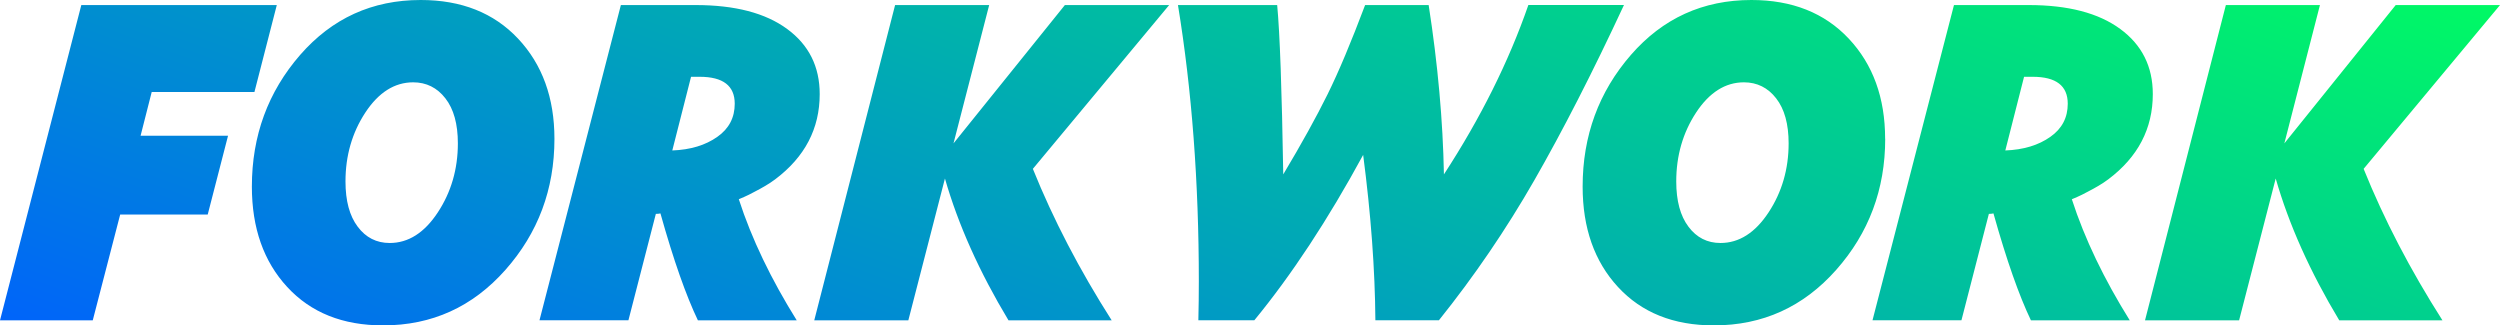
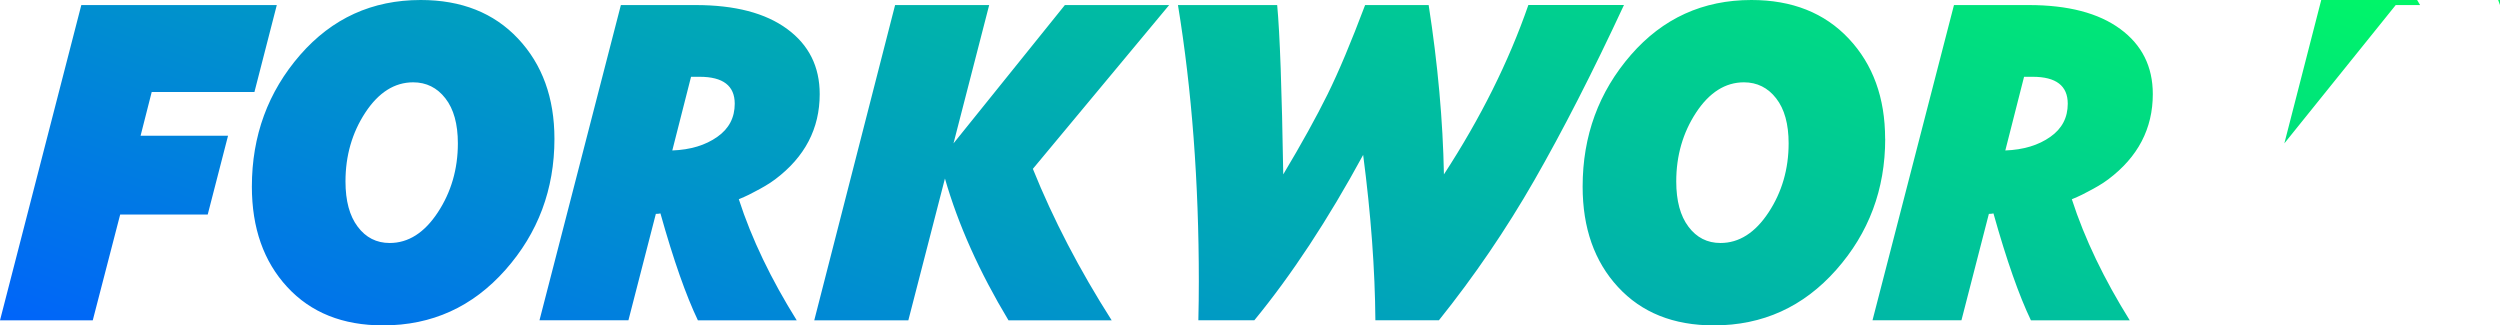
<svg xmlns="http://www.w3.org/2000/svg" id="Layer_2" data-name="Layer 2" viewBox="0 0 321 41.78">
  <defs>
    <style>
      .cls-1 {
        fill: url(#linear-gradient);
      }
    </style>
    <linearGradient id="linear-gradient" x1="136.57" y1="90.84" x2="187.13" y2="-48.07" gradientUnits="userSpaceOnUse">
      <stop offset="0" stop-color="#0064fa" />
      <stop offset="1" stop-color="#00fa64" />
    </linearGradient>
  </defs>
  <g id="Layer_1-2" data-name="Layer 1">
-     <path class="cls-1" d="M18.05,17.43h11.23l-2.61,10.12H15.43l-3.52,13.58H0L10.44,.65h25.1l-2.87,11.16h-13.19l-1.43,5.62Zm53.14,.39c0,6.49-2.1,12.1-6.3,16.84-4.2,4.74-9.43,7.12-15.7,7.12-5.18,0-9.28-1.64-12.31-4.93-3.03-3.28-4.54-7.58-4.54-12.89,0-6.53,2.07-12.16,6.2-16.91C42.64,2.35,47.79,0,54.02,0c5.22,0,9.39,1.65,12.5,4.96,3.11,3.31,4.67,7.6,4.67,12.86Zm-12.4,.59c0-2.48-.53-4.41-1.6-5.78-1.06-1.37-2.45-2.06-4.14-2.06-2.39,0-4.44,1.3-6.14,3.88-1.7,2.59-2.55,5.54-2.55,8.85,0,2.48,.52,4.42,1.57,5.81,1.04,1.39,2.41,2.09,4.11,2.09,2.39,0,4.45-1.31,6.17-3.92,1.72-2.61,2.58-5.57,2.58-8.88ZM136.73,.65l-14.3,17.76L127.01,.65h-12.08l-10.38,40.48h12.08l4.7-18.21c1.7,5.92,4.42,11.99,8.16,18.21h13.25c-4.13-6.48-7.51-12.97-10.12-19.45L150.12,.65h-13.39Zm59.51,0c-2.52,7.27-6.14,14.52-10.84,21.74-.13-6.88-.78-14.13-1.96-21.74h-8.16c-1.79,4.75-3.39,8.57-4.83,11.48-1.44,2.91-3.33,6.33-5.68,10.26-.18-10.9-.44-18.15-.78-21.74h-12.74c1.79,10.95,2.68,22.77,2.68,35.47,0,1.67-.02,3.34-.06,5h7.19c4.78-5.82,9.44-12.89,13.97-21.23,1,7.65,1.52,14.73,1.57,21.23h8.16c4.53-5.65,8.61-11.63,12.24-17.96s7.48-13.83,11.52-22.52h-12.28Zm45.82,17.17c0,6.49-2.1,12.1-6.3,16.84-4.2,4.74-9.43,7.12-15.7,7.12-5.18,0-9.28-1.64-12.31-4.93-3.03-3.28-4.54-7.58-4.54-12.89,0-6.53,2.07-12.16,6.2-16.91,4.09-4.7,9.25-7.05,15.47-7.05,5.22,0,9.39,1.65,12.5,4.96,3.11,3.31,4.67,7.6,4.67,12.86Zm-12.4,.59c0-2.48-.53-4.41-1.6-5.78-1.06-1.37-2.45-2.06-4.14-2.06-2.39,0-4.44,1.3-6.14,3.88-1.7,2.59-2.55,5.54-2.55,8.85,0,2.48,.52,4.42,1.57,5.81,1.04,1.39,2.41,2.09,4.11,2.09,2.39,0,4.45-1.31,6.17-3.92,1.72-2.61,2.58-5.57,2.58-8.88ZM321,.65h-13.39l-14.3,17.76,4.57-17.76h-12.08l-10.38,40.48h12.08l4.7-18.21c1.7,5.92,4.42,11.99,8.16,18.21h13.25c-4.13-6.48-7.51-12.97-10.12-19.45L321,.65ZM94.86,25.57c1.65,5.11,4.16,10.3,7.44,15.56h-12.69c-1.52-3.18-3.12-7.7-4.81-13.73-.13,.04-.33,.06-.59,.06l-3.52,13.66h-11.42L79.72,.65h9.6c5.05,0,8.96,1.02,11.75,3.07,2.79,2.05,4.18,4.83,4.18,8.36,0,4.44-1.91,8.08-5.71,10.94-.81,.61-1.72,1.12-2.65,1.6,0,0-.6,.32-.73,.38-.42,.2-.84,.4-1.3,.58Zm-8.55-6.25c2.35-.09,4.28-.67,5.81-1.76,1.48-1.04,2.22-2.46,2.22-4.24,0-2.31-1.5-3.46-4.5-3.46h-1.11l-2.41,9.47Zm179.71,6.25c1.65,5.11,4.16,10.3,7.44,15.56h-12.69c-1.52-3.18-3.12-7.7-4.81-13.73-.13,.04-.33,.06-.59,.06l-3.52,13.66h-11.42L250.89,.65h9.6c5.05,0,8.96,1.02,11.75,3.07,2.79,2.05,4.18,4.83,4.18,8.36,0,4.44-1.91,8.08-5.71,10.94-.81,.61-1.72,1.12-2.65,1.6,0,0-.6,.32-.73,.38-.42,.2-.84,.4-1.3,.58Zm-8.55-6.25c2.35-.09,4.28-.67,5.81-1.76,1.48-1.04,2.22-2.46,2.22-4.24,0-2.31-1.5-3.46-4.5-3.46h-1.11l-2.41,9.47Z" />
+     <path class="cls-1" d="M18.05,17.43h11.23l-2.61,10.12H15.43l-3.52,13.58H0L10.44,.65h25.1l-2.87,11.16h-13.19l-1.43,5.62Zm53.14,.39c0,6.49-2.1,12.1-6.3,16.84-4.2,4.74-9.43,7.12-15.7,7.12-5.18,0-9.28-1.64-12.31-4.93-3.03-3.28-4.54-7.58-4.54-12.89,0-6.53,2.07-12.16,6.2-16.91C42.64,2.35,47.79,0,54.02,0c5.22,0,9.39,1.65,12.5,4.96,3.11,3.31,4.67,7.6,4.67,12.86Zm-12.4,.59c0-2.48-.53-4.41-1.6-5.78-1.06-1.37-2.45-2.06-4.14-2.06-2.39,0-4.44,1.3-6.14,3.88-1.7,2.59-2.55,5.54-2.55,8.85,0,2.48,.52,4.42,1.57,5.81,1.04,1.39,2.41,2.09,4.11,2.09,2.39,0,4.45-1.31,6.17-3.92,1.72-2.61,2.58-5.57,2.58-8.88ZM136.73,.65l-14.3,17.76L127.01,.65h-12.08l-10.38,40.48h12.08l4.7-18.21c1.7,5.92,4.42,11.99,8.16,18.21h13.25c-4.13-6.48-7.51-12.97-10.12-19.45L150.12,.65h-13.39Zm59.51,0c-2.52,7.27-6.14,14.52-10.84,21.74-.13-6.88-.78-14.13-1.96-21.74h-8.16c-1.79,4.75-3.39,8.57-4.83,11.48-1.44,2.91-3.33,6.33-5.68,10.26-.18-10.9-.44-18.15-.78-21.74h-12.74c1.79,10.95,2.68,22.77,2.68,35.47,0,1.67-.02,3.34-.06,5h7.19c4.78-5.82,9.44-12.89,13.97-21.23,1,7.65,1.52,14.73,1.57,21.23h8.16c4.53-5.65,8.61-11.63,12.24-17.96s7.48-13.83,11.52-22.52h-12.28Zm45.82,17.17c0,6.49-2.1,12.1-6.3,16.84-4.2,4.74-9.43,7.12-15.7,7.12-5.18,0-9.28-1.64-12.31-4.93-3.03-3.28-4.54-7.58-4.54-12.89,0-6.53,2.07-12.16,6.2-16.91,4.09-4.7,9.25-7.05,15.47-7.05,5.22,0,9.39,1.65,12.5,4.96,3.11,3.31,4.67,7.6,4.67,12.86Zm-12.4,.59c0-2.48-.53-4.41-1.6-5.78-1.06-1.37-2.45-2.06-4.14-2.06-2.39,0-4.44,1.3-6.14,3.88-1.7,2.59-2.55,5.54-2.55,8.85,0,2.48,.52,4.42,1.57,5.81,1.04,1.39,2.41,2.09,4.11,2.09,2.39,0,4.45-1.31,6.17-3.92,1.72-2.61,2.58-5.57,2.58-8.88ZM321,.65h-13.39l-14.3,17.76,4.57-17.76h-12.08h12.08l4.7-18.21c1.7,5.92,4.42,11.99,8.16,18.21h13.25c-4.13-6.48-7.51-12.97-10.12-19.45L321,.65ZM94.86,25.57c1.65,5.11,4.16,10.3,7.44,15.56h-12.69c-1.52-3.18-3.12-7.7-4.81-13.73-.13,.04-.33,.06-.59,.06l-3.52,13.66h-11.42L79.72,.65h9.6c5.05,0,8.96,1.02,11.75,3.07,2.79,2.05,4.18,4.83,4.18,8.36,0,4.44-1.91,8.08-5.71,10.94-.81,.61-1.72,1.12-2.65,1.6,0,0-.6,.32-.73,.38-.42,.2-.84,.4-1.3,.58Zm-8.55-6.25c2.35-.09,4.28-.67,5.81-1.76,1.48-1.04,2.22-2.46,2.22-4.24,0-2.31-1.5-3.46-4.5-3.46h-1.11l-2.41,9.47Zm179.71,6.25c1.65,5.11,4.16,10.3,7.44,15.56h-12.69c-1.52-3.18-3.12-7.7-4.81-13.73-.13,.04-.33,.06-.59,.06l-3.52,13.66h-11.42L250.89,.65h9.6c5.05,0,8.96,1.02,11.75,3.07,2.79,2.05,4.18,4.83,4.18,8.36,0,4.44-1.91,8.08-5.71,10.94-.81,.61-1.72,1.12-2.65,1.6,0,0-.6,.32-.73,.38-.42,.2-.84,.4-1.3,.58Zm-8.55-6.25c2.35-.09,4.28-.67,5.81-1.76,1.48-1.04,2.22-2.46,2.22-4.24,0-2.31-1.5-3.46-4.5-3.46h-1.11l-2.41,9.47Z" />
  </g>
</svg>